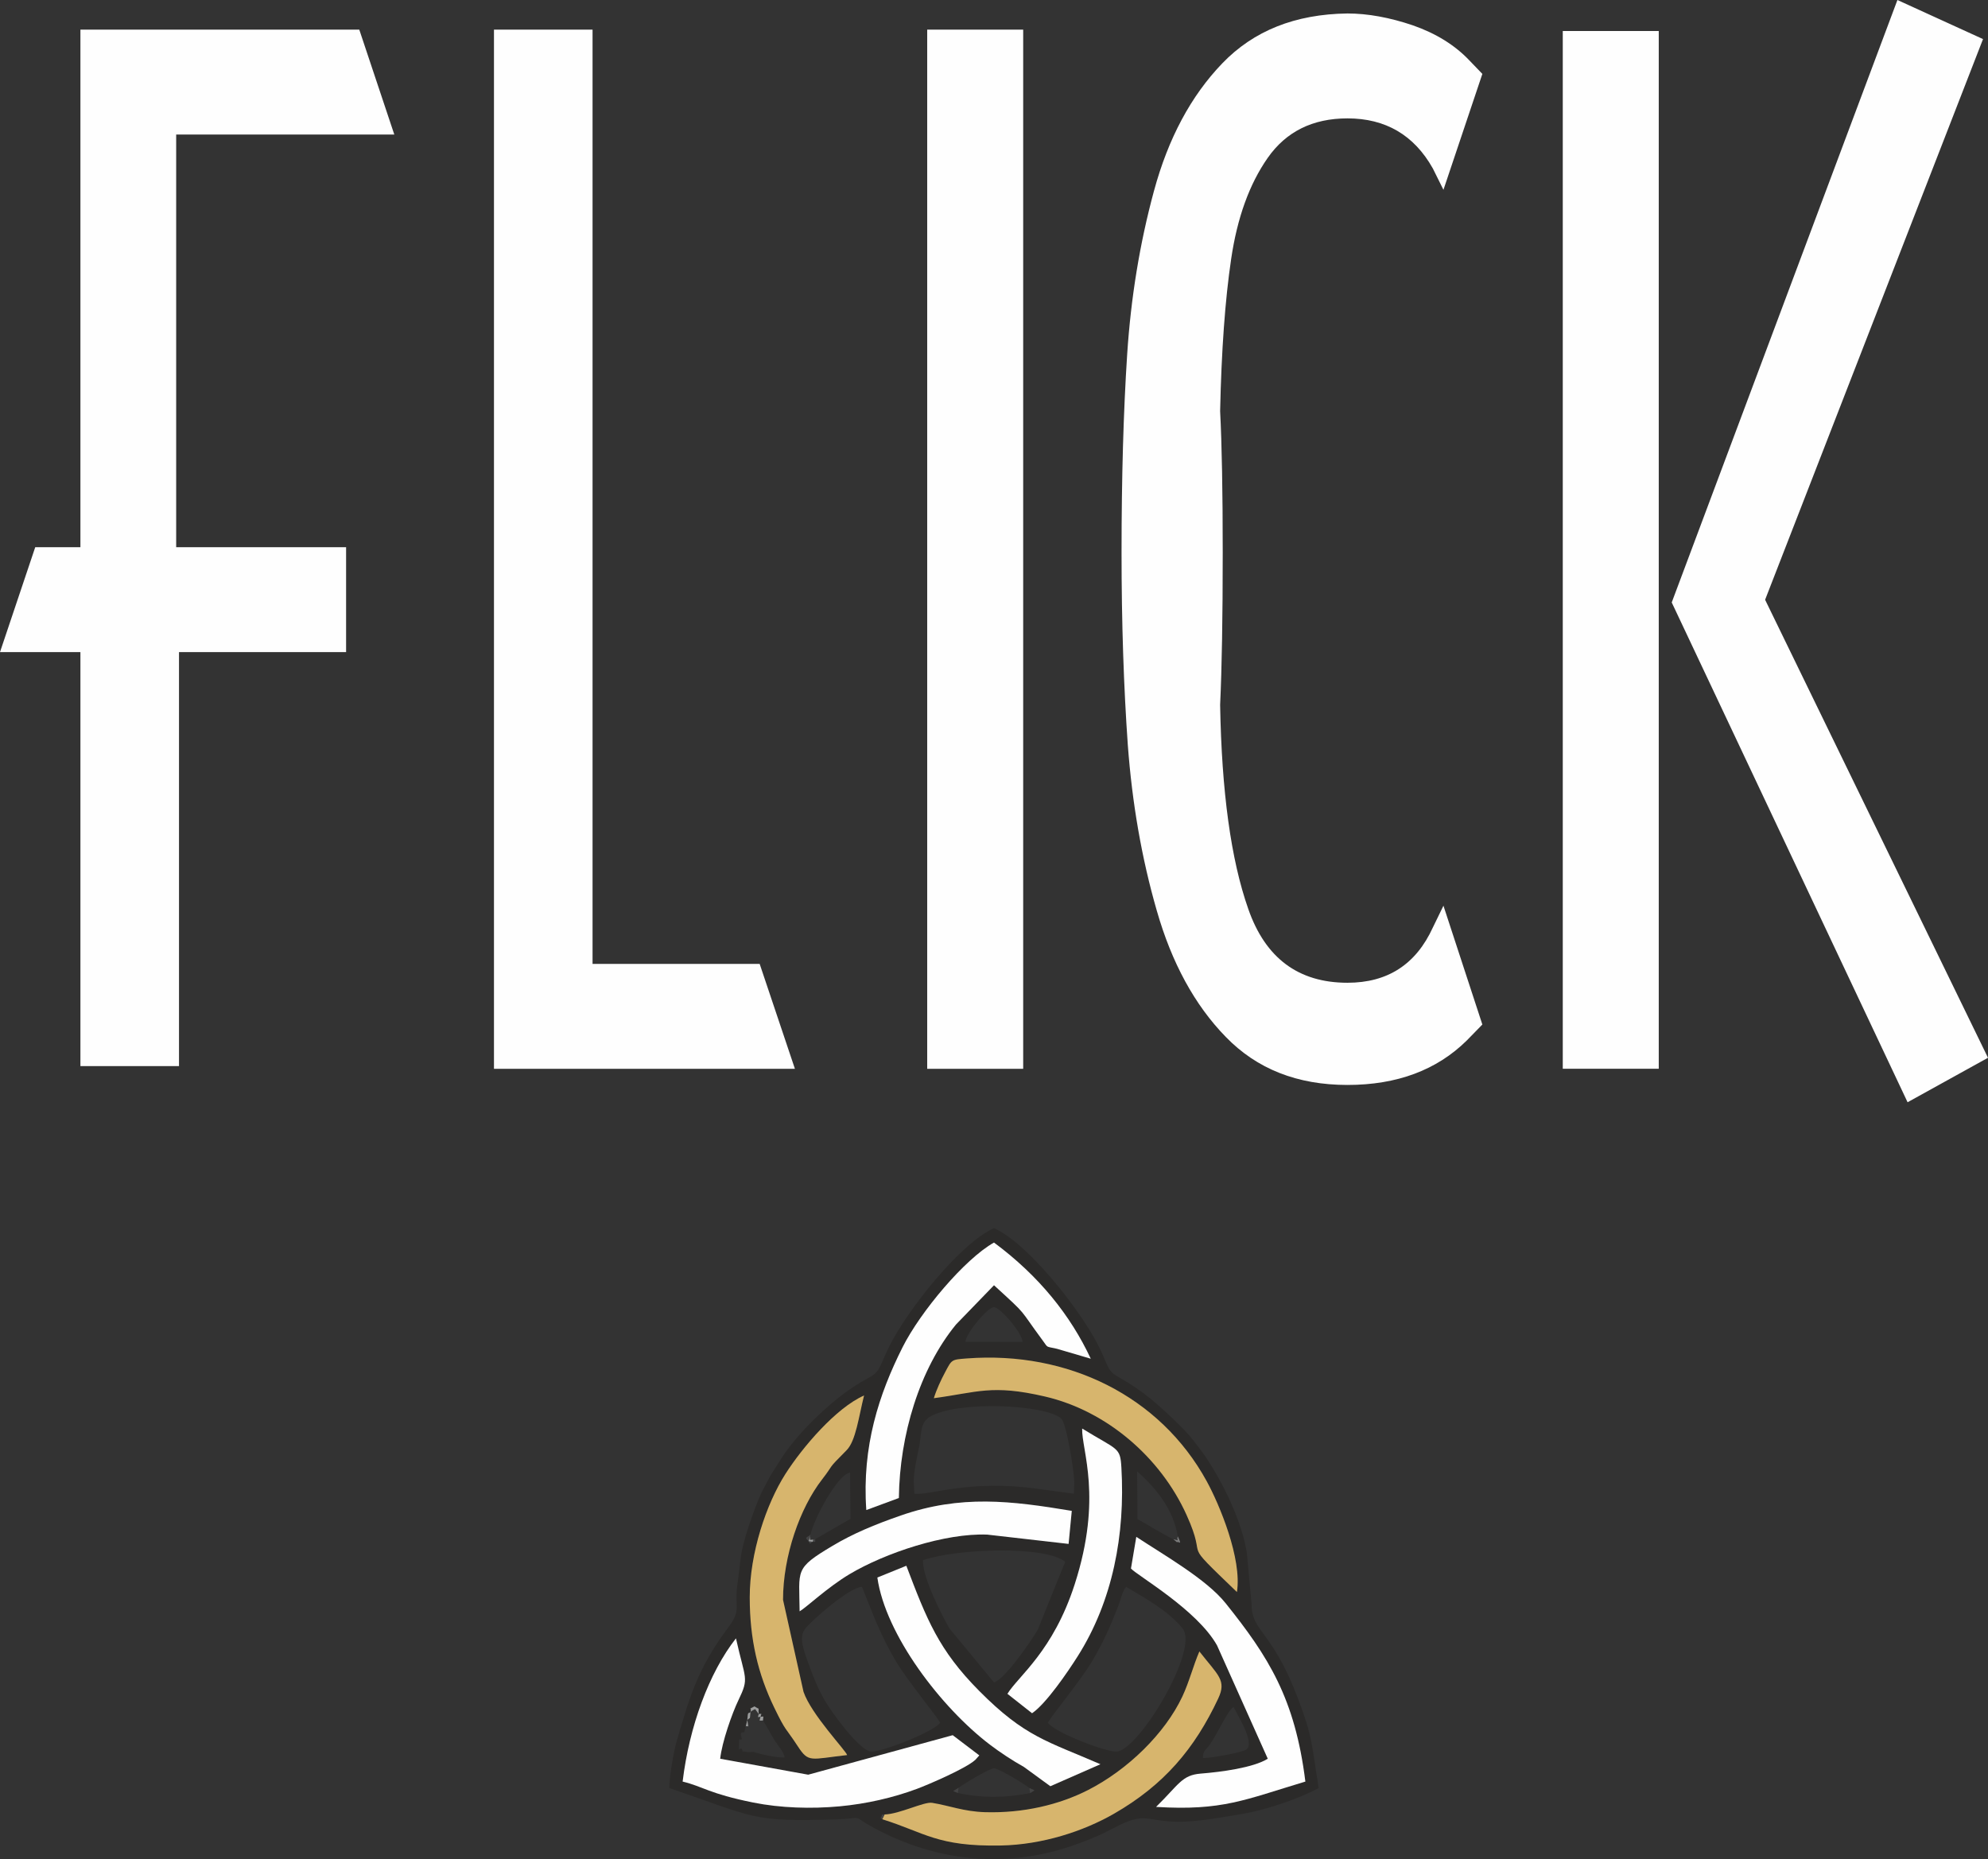
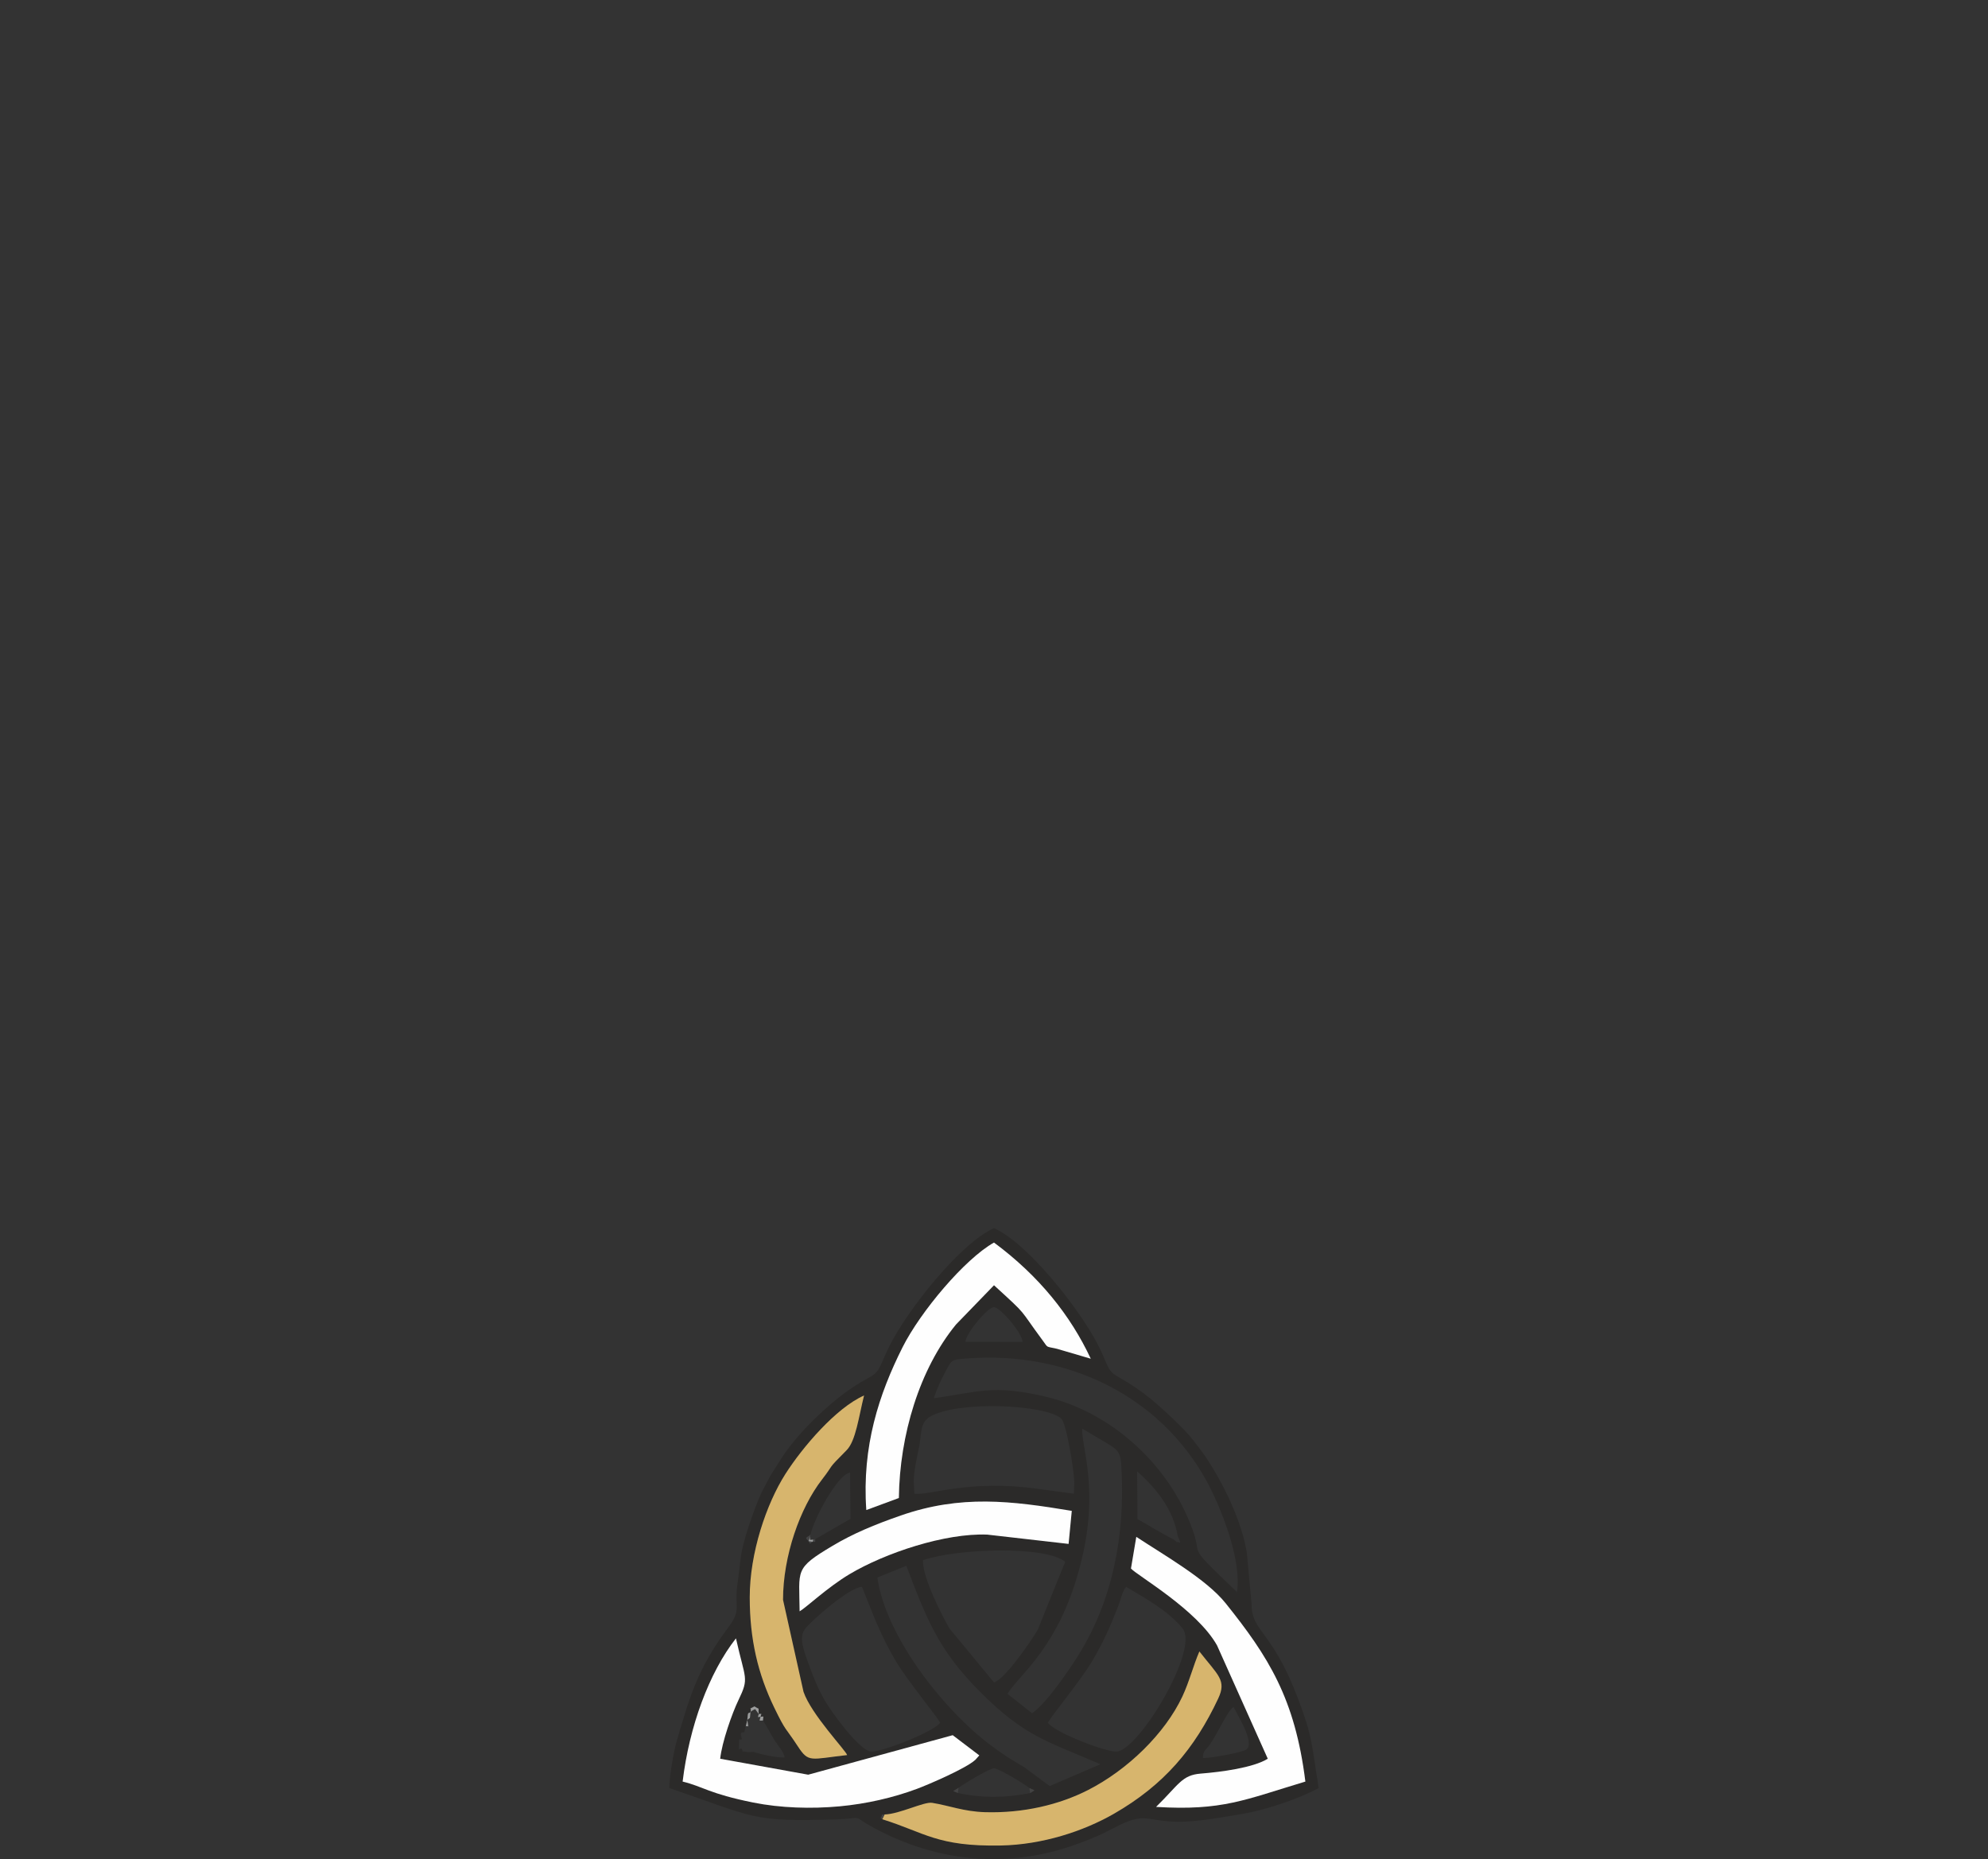
<svg xmlns="http://www.w3.org/2000/svg" xml:space="preserve" width="100%" height="100%" style="shape-rendering:geometricPrecision; text-rendering:geometricPrecision; image-rendering:optimizeQuality; fill-rule:evenodd; clip-rule:evenodd" viewBox="0 0 412.03 385.353">
  <rect x="0" y="0" width="412.03" height="385.353" fill="#333333" stroke="none" />
  <defs>
    <style type="text/css">
   
    .fil1 {fill:#2B2A29}
    .fil3 {fill:#D7B56D}
    .fil2 {fill:#FEFEFE}
    .fil5 {fill:#434343}
    .fil6 {fill:#7C7C7C}
    .fil4 {fill:#9B9C9C}
    .fil0 {fill:#FEFEFE;fill-rule:nonzero}
   
  </style>
  </defs>
  <g id="Ebene_x0020_1">
-     <path class="fil0" d="M37.099 135.166l0 85.812 -20.432 0 0 -85.812 -16.667 0 7.303 -21.744 9.364 0 0 -107.276 57.799 0 7.258 21.744 -45.209 0 0 85.532 35.217 0 0 21.744 -34.635 0zm127.651 86.37l-62.37 0 0 -215.39 20.432 0 0 193.646 34.635 0 7.304 21.744zm27.421 -215.39l19.894 0 0 215.39 -19.894 0 0 -215.39zm106.995 181.586l8.065 24.63 -3.226 3.306c-6.228,6.146 -14.472,9.219 -24.732,9.219 -10.395,0 -18.773,-3.306 -25.226,-9.964 -6.452,-6.612 -11.201,-15.365 -14.293,-26.167 -3.137,-10.848 -5.108,-22.302 -6.004,-34.315 -0.852,-12.059 -1.299,-25.376 -1.299,-39.902 0,-15.691 0.403,-29.38 1.164,-41.067 0.762,-11.687 2.599,-23.001 5.556,-33.896 2.957,-10.895 7.662,-19.695 14.159,-26.447 6.497,-6.751 15.099,-10.197 25.943,-10.336 4.212,0 8.781,0.838 13.576,2.468 4.794,1.677 8.692,4.098 11.694,7.264l2.689 2.794 -8.065 24.025 -2.196 -4.423c-3.899,-6.938 -9.812,-10.383 -17.698,-10.383 -7.214,0 -12.725,2.747 -16.534,8.195 -3.808,5.448 -6.317,12.431 -7.572,20.952 -1.254,8.474 -2.016,18.997 -2.285,31.522 0.358,6.891 0.538,16.669 0.538,29.334 0,13.409 -0.18,23.932 -0.538,31.568 0.314,17.972 2.24,32.081 5.825,42.277 3.539,10.197 10.395,15.319 20.566,15.319 8.334,0 14.203,-3.818 17.698,-11.455l2.196 -4.516zm96.197 40.741l-48.883 -103.598 46.777 -124.875 17.742 8.101 -45.164 116.216 46.195 94.937 -16.667 9.219zm-71.465 -6.938l0 -215.11 19.894 0 0 215.11 -19.894 0z" />
    <g id="_637437544">
      <path id="_637439416" class="fil1" d="M198.668 370.572c0.987,-0.753 6.4,-4.038 7.348,-4.038 0.972,0 6.465,3.335 7.343,4.094l1.041 0.463 -0.893 0.579c-5.118,0.996 -9.844,1.079 -14.971,-0.018l-0.957 -0.406 1.09 -0.674zm50.643 -6.173c0.028,-1.638 0.474,-1.439 1.475,-2.857 1.604,-2.271 3.654,-7.011 4.872,-7.711 0.676,1.394 4.499,7.385 2.695,8.775 -0.842,0.648 -7.601,1.875 -9.042,1.793zm-95.552 -3.917c-0.155,-0.908 -0.609,-1.434 0.507,-1.434l0.296 -1.172 0.321 -1.358c0.15,-2.065 0.215,-1.157 0.666,-1.653 0.334,-1.174 -0.709,-0.316 0.824,-1.17 1.211,0.823 0.732,-0.065 0.886,1.594 0.745,-0.059 0.559,-0.196 0.362,0.566 0.843,-0.084 0.547,-0.219 0.511,0.773 0.741,1.129 1.51,2.625 2.264,3.877 0.668,1.11 2.166,2.694 2.199,3.77 -1.657,0.105 -5.155,-0.684 -6.422,-1.152 -0.712,0.024 -0.886,0.116 -1.581,-0.024 -1.153,-0.232 -0.475,0.392 -0.819,-0.591 -0.633,-0.434 -0.668,1.105 -0.603,-1.132 0.046,-1.579 0.074,-0.437 0.589,-0.894zm29.094 16.607c-0.758,-0.612 -0.429,0.312 -0.117,-0.635 0.186,-0.565 -0.143,-0.184 0.591,-0.349 3.091,-0.073 8.175,-2.69 9.866,-2.414 3.664,0.597 6.554,1.805 10.946,1.936 7.901,0.238 15.379,-1.53 21.365,-4.587 8.246,-4.211 15.953,-11.733 19.554,-19.399 1.417,-3.017 2.273,-6.448 3.523,-9.33 3.901,5.001 5.688,5.959 3.896,9.771 -4.89,10.404 -11.24,17.915 -21.612,23.875 -6.309,3.625 -14.842,6.417 -23.443,6.579 -13.2,0.248 -15.749,-2.698 -24.57,-5.446zm-41.37 -7.807c1.367,-11.395 5.487,-22.595 11.052,-29.686 1.918,8.617 2.791,8.095 0.514,12.806 -1.299,2.686 -3.427,8.702 -3.783,12.147l18.242 3.308 29.952 -8.189 5.511 4.188 -0.818 0.914c-1.948,1.797 -9.761,5.148 -12.155,6.037 -4.897,1.819 -10.41,3.092 -15.996,3.608 -5.882,0.543 -12.255,0.347 -17.869,-0.784 -9.241,-1.86 -10.364,-3.309 -14.649,-4.349zm75.703 -12.157c0.29,-0.96 6.839,-8.793 9.266,-12.963 2.382,-4.094 3.645,-7.007 5.35,-11.362 0.568,-1.448 0.769,-2.882 1.587,-3.897 4.021,2.424 8.687,4.919 11.714,8.637 3.496,4.295 -8.925,25.004 -13.6,25.523 -1.905,0.211 -12.409,-3.68 -14.318,-5.938zm-22.344 0c-1.776,2.102 -12.458,6.143 -14.314,5.937 -2.48,-0.275 -8.166,-8.126 -9.645,-10.707 -1.307,-2.281 -2.179,-4.398 -3.143,-7.055 -1.228,-3.386 -2.267,-5.969 -0.811,-7.759 1.461,-1.796 9.015,-8.466 11.714,-8.637 2.374,5.838 3.651,9.62 6.934,15.26 2.416,4.151 8.981,12.007 9.265,12.962zm-6.995 -32.575c4.235,11.137 6.687,17.456 15.08,25.919 9.502,9.582 14.099,10.413 25.146,15.22l-10.512 4.524 -5.349 -3.965c-2.41,-1.339 -4.989,-3.056 -7.014,-4.594 -10.152,-7.711 -21.679,-22.801 -23.358,-34.666l6.006 -2.437zm66.172 7.763c8.882,11.088 14.387,19.755 16.529,36.968 -12.627,3.789 -17.179,6.086 -30.941,5.251 4.758,-4.663 5.332,-6.592 9.258,-6.903 4.225,-0.335 10.885,-1.21 13.894,-3.081l-10.519 -23.497c-4.129,-7.367 -16.443,-14.41 -17.838,-15.927l1.106 -6.567c5.817,3.831 14.52,8.773 18.511,13.756zm-62.719 -8.927c7.147,-2.437 25.303,-3.033 29.471,0.334l-5.713 14.138c-1.509,2.511 -6.752,10.175 -9.042,10.873l-9.214 -11.164c-1.573,-2.723 -5.653,-10.612 -5.502,-14.181zm-25.571 10.606c-0.071,-8.675 -1.154,-8.819 6.822,-13.575 4.297,-2.563 8.729,-4.403 14.142,-6.285 12.462,-4.333 22.831,-3.062 35.441,-0.962l-0.659 6.846 -16.857 -1.926c-8.683,-0.354 -21.131,3.779 -28.532,8.193 -4.626,2.76 -9.04,6.972 -10.358,7.709zm78.382 -15.531c1.022,2.173 0.12,0.871 -0.174,1.21l-0.749 -0.625c-2.366,-1.137 -5.059,-2.859 -7.437,-4.183l-0.079 -9.887c3.989,3.512 7.51,7.905 8.44,13.485zm-75.17 0.591c0,0.696 0.181,0.539 -0.496,0.518 -0.962,0.641 -0.45,0.328 -0.857,-0.106 -0.811,-0.922 -0.597,-0.528 0.391,-1.347 0.589,-3.002 5.524,-12.476 8.2,-12.882l0.097 9.578 -7.335 4.239zm20.431 -12.035c0,-1.963 0.736,-5.233 1.131,-7.174 0.541,-2.671 0.115,-4.909 2.181,-6.152 5.708,-3.436 23.973,-2.581 27.257,0.338 1.12,0.997 2.725,11.114 2.721,13.452l-0.101 2.129 -7.487 -1.008c-14.3,-2.009 -22.25,1.416 -25.564,1.003l-0.137 -2.588zm19.426 44.075c2.314,-3.747 9.451,-8.782 13.945,-22.702 5.837,-18.083 1.413,-27.816 1.545,-32.285 7.462,4.59 7.881,3.779 8.132,8.097 0.805,13.828 -1.767,27.612 -9.086,39.149 -2.044,3.222 -6.516,9.794 -9.43,11.763l-5.105 -4.023zm-53.408 -19.95c-0.014,-9.265 3.469,-19.453 7.389,-25.609 3.508,-5.508 10.473,-13.699 16.306,-16.278 -1.087,4.317 -1.702,9.418 -3.618,11.339 -4.348,4.361 -2.41,2.617 -5.08,6.054 -4.603,5.924 -8.095,15.899 -8.095,24.958l4.245 19.069c1.608,4.697 8.736,12.12 9.043,13.11 -7.628,0.859 -7.965,1.633 -10.188,-1.764 -2.723,-4.16 -2.439,-2.946 -4.924,-8.079 -3.394,-7.01 -5.068,-14.161 -5.077,-22.8zm38.161 -41.329c0.529,-1.737 1.44,-3.703 2.36,-5.43 1.384,-2.596 1.24,-2.564 4.544,-2.812 20.864,-1.563 39.965,7.789 49.64,25.442 2.636,4.81 7.363,16.102 6.27,22.979 -12.263,-11.787 -5.665,-5.444 -10.454,-16.013 -5.383,-11.879 -16.5,-21.532 -29.334,-24.514 -11.051,-2.567 -13.982,-0.858 -23.025,0.348zm6.534 -11.692c0.103,-1.721 4.586,-7.177 5.93,-7.177 1.229,0.001 5.819,5.261 5.929,7.194l-11.86 -0.018zm-20.533 34.878c-0.933,-13.205 2.636,-24.04 7.509,-33.734 3.715,-7.391 12.888,-18.304 18.955,-21.712 3.406,3.135 7.11,5.971 10.217,9.405 4.077,4.492 7.352,9.385 9.837,14.673l-6.991 -2.054c-2.449,-0.564 -1.779,-0.116 -2.95,-1.698 -5.221,-7.054 -2.862,-4.841 -10.114,-11.476l-7.881 8.141c-7.56,9.23 -11.679,22.912 -11.838,35.96l-6.745 2.495zm26.464 -58.424c-6.879,3.029 -17.863,16.82 -21.617,24.33 -2.408,4.816 -1.793,5.33 -4.721,6.884 -6.258,3.319 -14.035,10.73 -17.767,16.554 -0.825,1.288 -1.449,2.296 -2.333,3.704l-1.912 3.659c-1.46,3.471 -3.759,9.684 -4.179,13.484 -0.169,1.526 -0.368,3.171 -0.622,4.935 -0.739,5.128 0.9,5.455 -1.909,9.195 -6.448,8.585 -8.051,14.567 -10.721,23.625 -0.586,1.988 -1.556,7.53 -1.505,9.682 17.906,6.112 16.916,7.032 34.347,6.497 6.655,-0.204 2.765,-1.121 7.973,1.713 13.204,7.182 27.889,8.596 42.187,3.397 2.802,-1.019 4.919,-1.909 7.437,-3.242 6.822,-3.61 6.494,-1.488 13.386,-1.372 3.913,0.065 9.858,-1.022 13.684,-1.682 4.999,-0.861 11.776,-3.252 15.561,-5.307 -1.509,-9.372 -1.222,-10.522 -4.401,-18.862 -5.302,-13.917 -9.494,-13.508 -9.498,-19.213l-0.982 -10.647c-1.01,-6.459 -4.798,-14.32 -8.486,-19.845 -0.831,-1.245 -1.743,-2.335 -2.574,-3.457 -1.606,-2.167 -6.517,-6.748 -8.668,-8.492 -2.215,-1.796 -4.287,-3.233 -6.904,-4.702 -2.455,-1.378 -1.97,-2.283 -4.313,-6.818 -3.833,-7.419 -14.536,-20.972 -21.464,-24.018z" />
      <path id="_637439344" class="fil2" d="M141.483 369.281c4.285,1.039 5.407,2.489 14.649,4.349 5.615,1.131 11.988,1.326 17.869,0.784 5.587,-0.516 11.099,-1.789 15.996,-3.608 2.394,-0.889 10.207,-4.239 12.155,-6.037l0.818 -0.914 -5.511 -4.188 -29.952 8.189 -18.242 -3.308c0.356,-3.446 2.485,-9.462 3.783,-12.147 2.277,-4.711 1.404,-4.189 -0.514,-12.806 -5.565,7.092 -9.684,18.291 -11.052,29.686z" />
      <path id="_637438888" class="fil2" d="M234.402 325.124c1.394,1.517 13.709,8.56 17.838,15.927l10.519 23.497c-3.009,1.871 -9.669,2.746 -13.894,3.081 -3.926,0.311 -4.501,2.24 -9.258,6.903 13.762,0.835 18.314,-1.463 30.941,-5.251 -2.142,-17.213 -7.647,-25.88 -16.529,-36.968 -3.991,-4.983 -12.694,-9.925 -18.511,-13.756l-1.106 6.567z" />
      <path id="_637438984" class="fil3" d="M155.389 331.144c0.009,8.639 1.683,15.79 5.077,22.8 2.485,5.133 2.201,3.918 4.924,8.079 2.223,3.396 2.561,2.622 10.188,1.764 -0.307,-0.99 -7.435,-8.413 -9.043,-13.11l-4.245 -19.069c0,-9.059 3.492,-19.034 8.095,-24.958 2.67,-3.437 0.732,-1.693 5.08,-6.054 1.916,-1.921 2.531,-7.022 3.618,-11.339 -5.833,2.579 -12.799,10.77 -16.306,16.278 -3.92,6.156 -7.403,16.344 -7.389,25.609z" />
-       <path id="_637439536" class="fil3" d="M193.55 289.815c9.042,-1.205 11.974,-2.914 23.025,-0.348 12.834,2.982 23.951,12.634 29.334,24.514 4.789,10.568 -1.808,4.226 10.454,16.013 1.093,-6.876 -3.633,-18.169 -6.27,-22.979 -9.675,-17.653 -28.776,-27.005 -49.64,-25.442 -3.304,0.248 -3.16,0.216 -4.544,2.812 -0.92,1.727 -1.83,3.693 -2.36,5.43z" />
      <path id="_637439032" class="fil3" d="M183.327 376.104l-0.474 0.984c8.821,2.748 11.37,5.695 24.57,5.446 8.602,-0.162 17.134,-2.954 23.443,-6.579 10.372,-5.959 16.722,-13.47 21.612,-23.875 1.792,-3.812 0.005,-4.77 -3.896,-9.771 -1.25,2.882 -2.106,6.313 -3.523,9.33 -3.602,7.667 -11.308,15.188 -19.554,19.399 -5.986,3.057 -13.464,4.825 -21.365,4.587 -4.391,-0.132 -7.282,-1.339 -10.946,-1.936 -1.691,-0.275 -6.776,2.341 -9.866,2.414z" />
      <path id="_637438504" class="fil2" d="M179.551 313l6.745 -2.495c0.159,-13.048 4.278,-26.73 11.838,-35.96l7.881 -8.141c7.252,6.635 4.893,4.422 10.114,11.476 1.171,1.582 0.501,1.135 2.95,1.698 2.33,0.684 4.661,1.369 6.991,2.054 -4.193,-8.983 -10.718,-17.157 -20.055,-24.078 -6.066,3.408 -15.24,14.321 -18.955,21.712 -4.872,9.694 -8.442,20.529 -7.509,33.734z" />
      <path id="_637438624" class="fil2" d="M165.728 333.993c1.318,-0.737 5.732,-4.949 10.358,-7.709 7.401,-4.414 19.849,-8.547 28.532,-8.193l16.857 1.926 0.659 -6.846c-12.61,-2.099 -22.98,-3.37 -35.441,0.962 -5.414,1.882 -9.845,3.722 -14.142,6.285 -7.976,4.756 -6.893,4.9 -6.822,13.575z" />
-       <path id="_637438360" class="fil2" d="M208.797 351.093l5.105 4.023c2.914,-1.97 7.387,-8.541 9.43,-11.763 7.319,-11.537 9.891,-25.322 9.086,-39.149 -0.251,-4.318 -0.67,-3.508 -8.132,-8.097 -0.132,4.47 4.292,14.202 -1.545,32.285 -4.494,13.92 -11.632,18.955 -13.945,22.702z" />
-       <path id="_637438672" class="fil2" d="M181.84 326.987c1.679,11.864 13.206,26.955 23.358,34.666 2.026,1.538 4.605,3.255 7.014,4.594l5.483 3.999 10.377 -4.558c-11.047,-4.806 -15.644,-5.638 -25.146,-15.22 -8.392,-8.463 -10.845,-14.781 -15.08,-25.919l-6.006 2.437z" />
      <path id="_637438384" class="fil4" d="M155.549 354.864c-0.452,0.496 -0.516,-0.412 -0.666,1.653l-0.321 1.358c0.483,-0.433 0.681,0.827 0.321,-1.358 0.679,-0.703 0.475,0.178 0.666,-1.653 0.161,-0.249 0.81,-0.52 0.958,-0.609l0.752 1.033c-0.178,0.77 -0.376,0.645 0.362,0.566 -0.198,0.98 -0.434,0.773 0.511,0.773 0.036,-0.992 0.332,-0.857 -0.511,-0.773 0.196,-0.762 0.383,-0.625 -0.362,-0.566 -0.153,-1.658 0.325,-0.771 -0.886,-1.594 -1.533,0.854 -0.49,-0.004 -0.824,1.17z" />
      <path id="_637438480" class="fil5" d="M167.587 319.465c0.408,0.434 -0.105,0.747 0.857,0.106 0.677,0.02 0.496,0.178 0.496,-0.518l-0.383 0.073 -0.113 0.445 -0.857 -0.106 0.339 -0.965 0.053 -0.383c-0.989,0.819 -1.202,0.425 -0.391,1.347z" />
-       <path id="_637437400" class="fil6" d="M243.187 319.046l0.749 0.625c0.294,-0.339 1.196,0.964 0.174,-1.21 -0.396,0.929 0.693,0.963 -0.923,0.585z" />
      <polygon id="_637437304" class="fil5" points="198.535,371.652 198.668,370.572 197.577,371.246 " />
      <polygon id="_637437736" class="fil5" points="213.506,371.67 214.399,371.091 213.358,370.628 " />
      <path id="_637437352" class="fil4" d="M167.587 319.465l0.857 0.106 0.113 -0.445c-0.886,0.047 -0.678,0.258 -0.631,-0.625l-0.339 0.965z" />
      <path id="_637437256" class="fil5" d="M182.853 377.088l0.474 -0.984c-0.734,0.165 -0.405,-0.216 -0.591,0.349 -0.313,0.947 -0.641,0.024 0.117,0.635z" />
    </g>
  </g>
</svg>